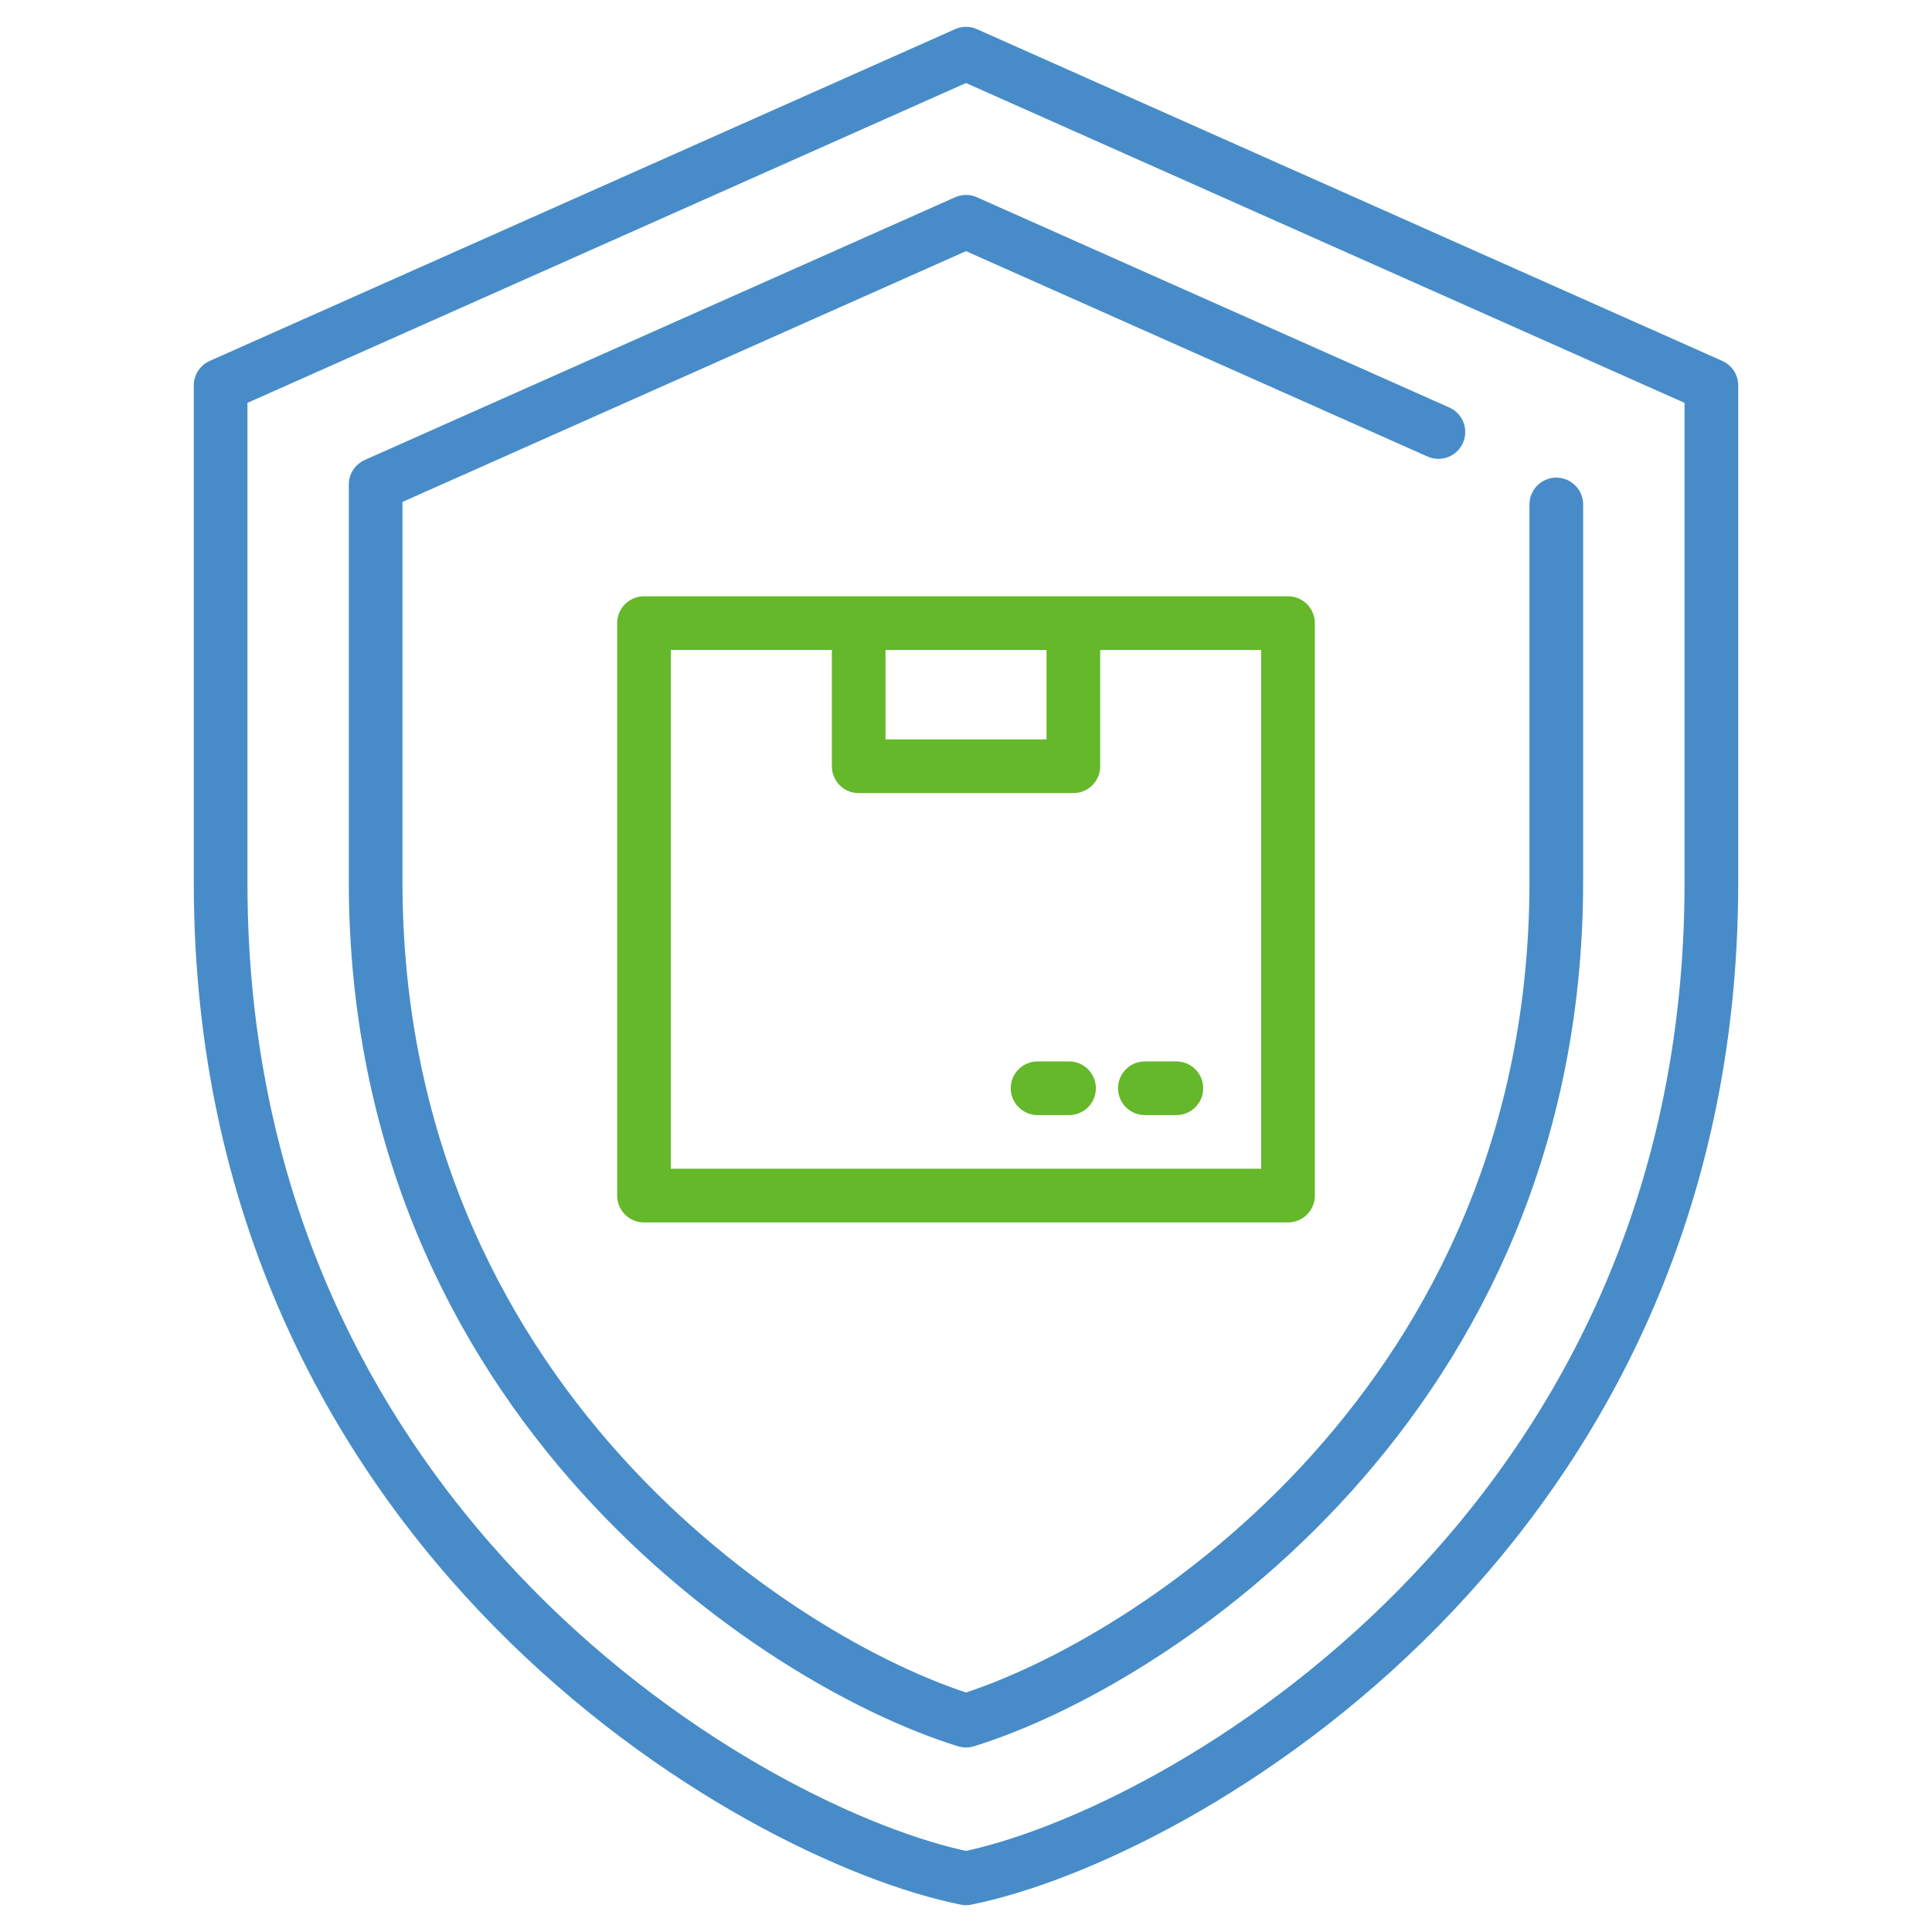
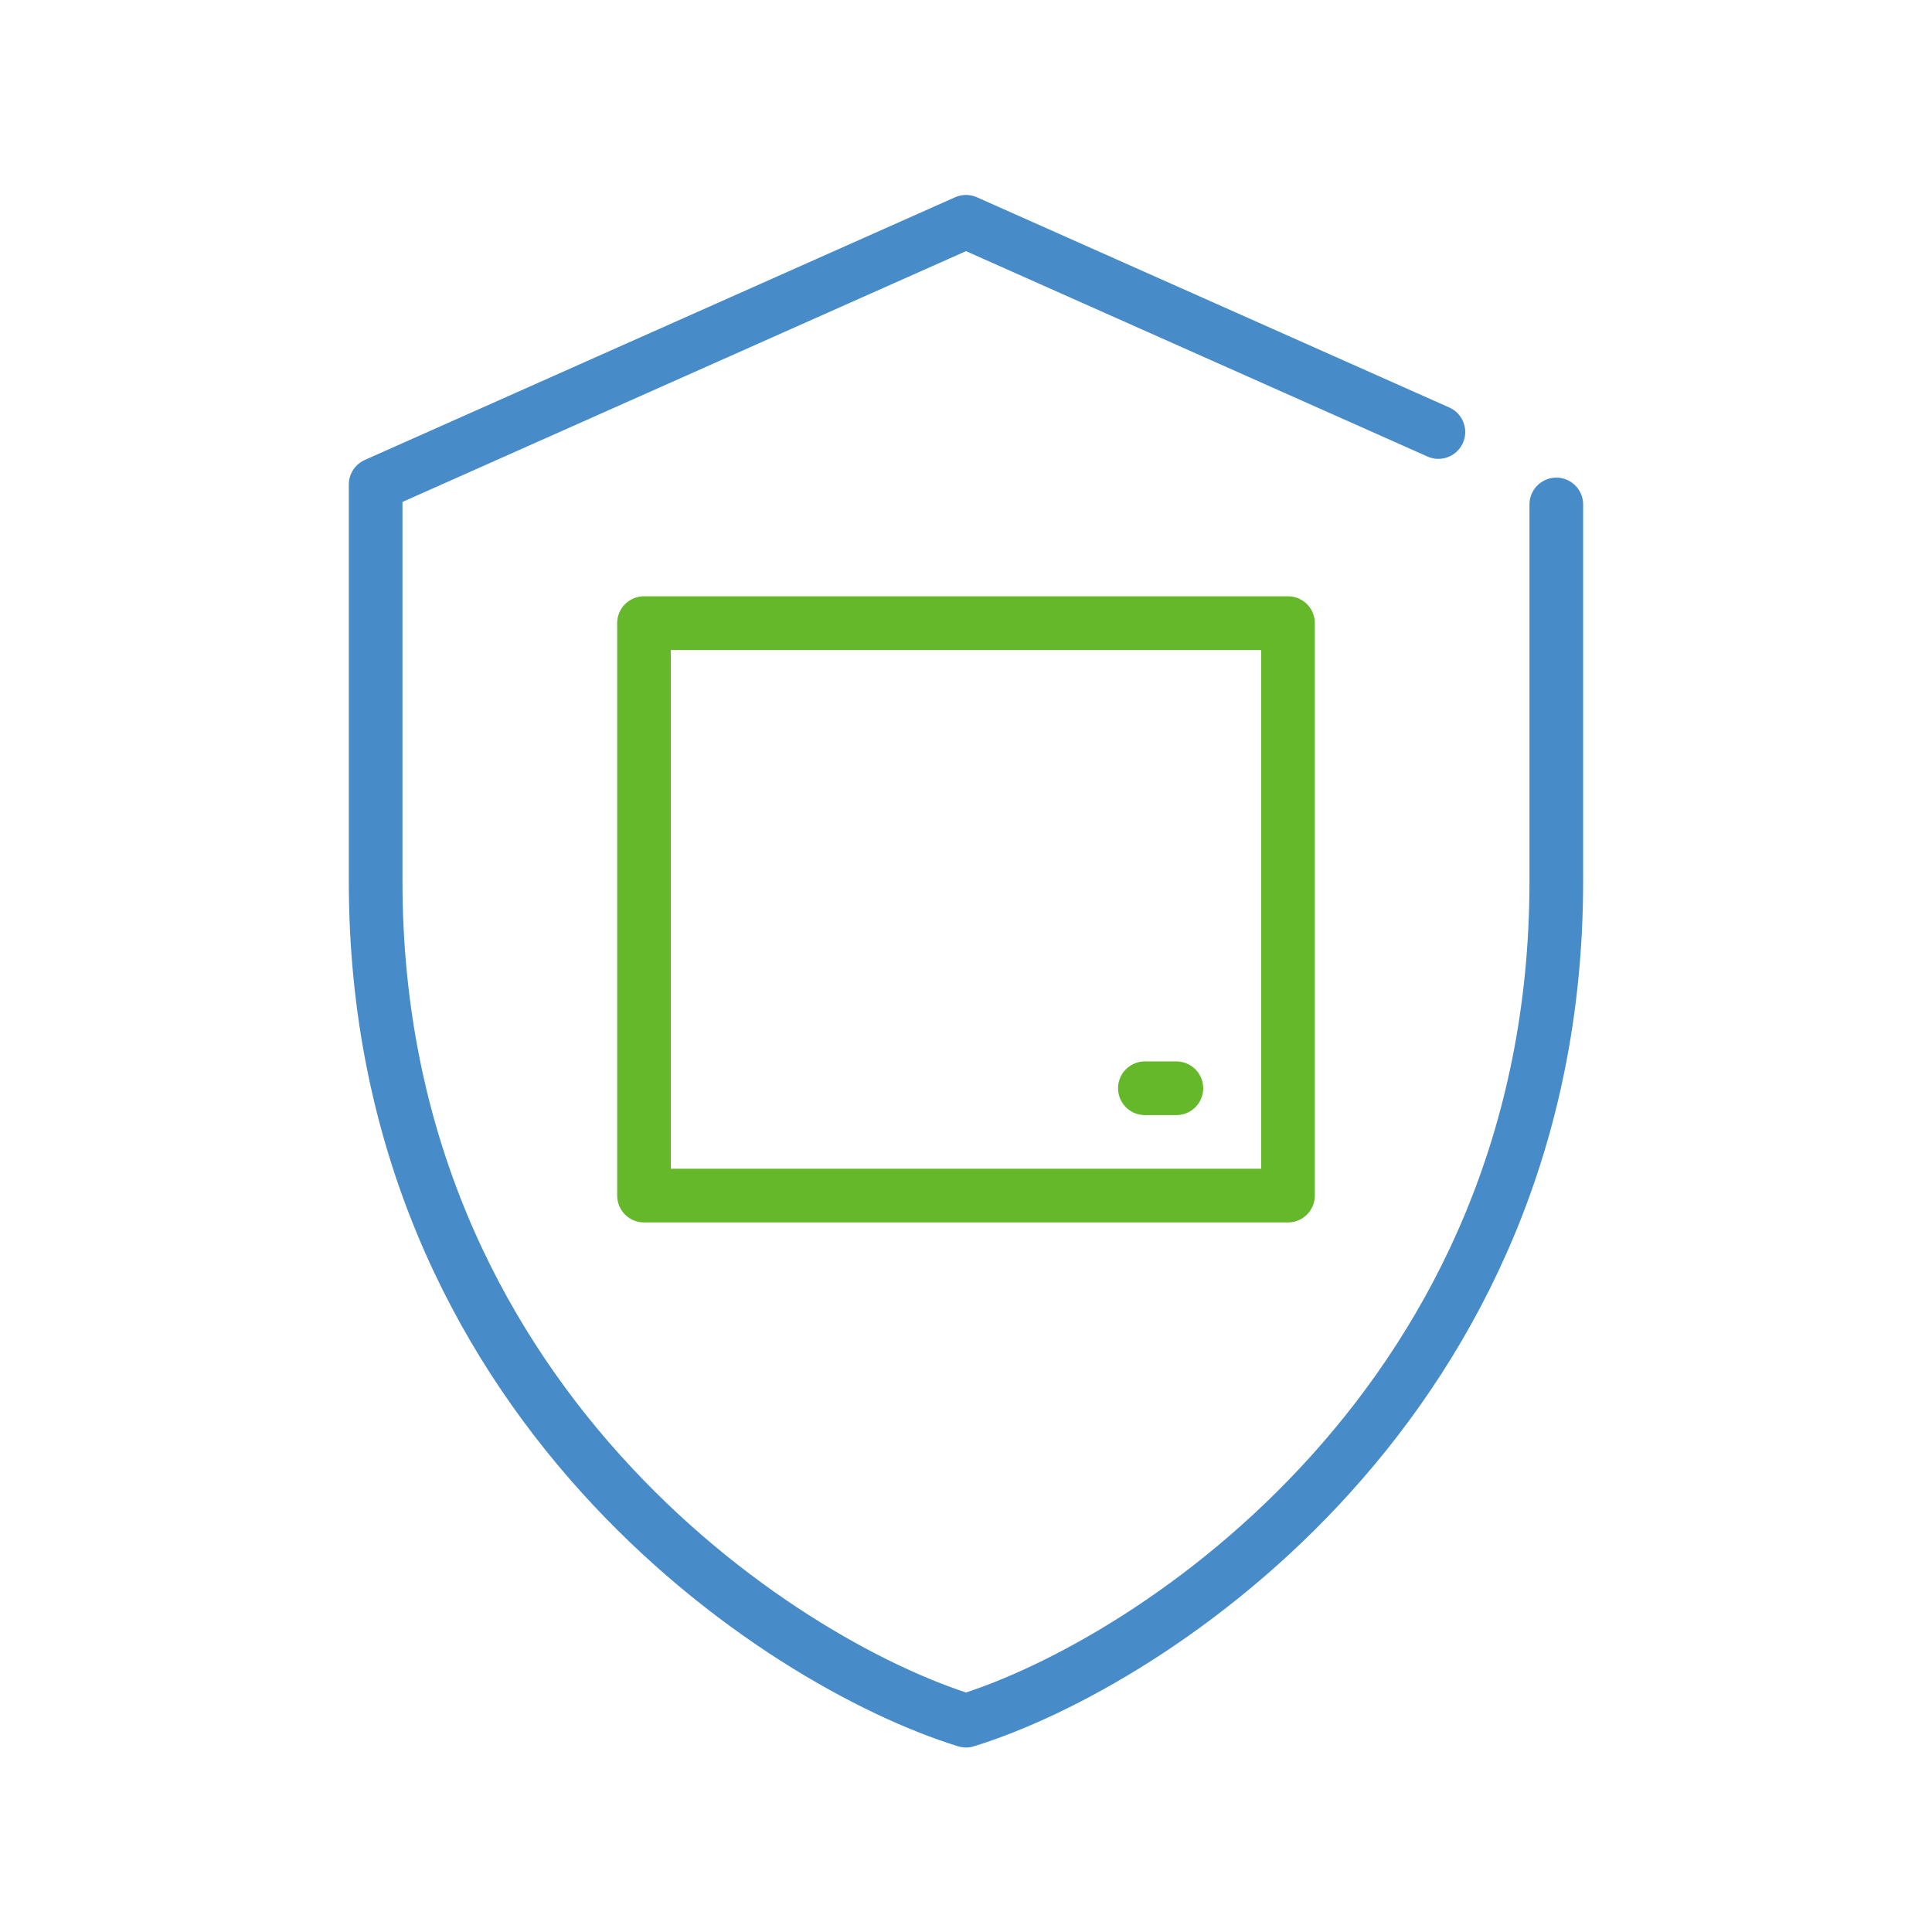
<svg xmlns="http://www.w3.org/2000/svg" width="72" height="72" viewBox="0 0 72 72" fill="none">
-   <path d="M63.778 32.909C63.778 57.111 43.904 68.411 36 70C28.096 68.411 8.222 57.111 8.222 32.909V14.364L36 2L63.778 14.364V32.909Z" stroke="#478CC8" stroke-width="2" stroke-linejoin="round" />
  <path d="M57.999 18.8V25.453V32.849C57.999 52.155 42.961 61.975 36 64.124C29.038 61.975 13.999 52.155 13.999 32.849V18.056L36 8.265L53.605 16.1" stroke="#478CC8" stroke-width="2" stroke-linecap="round" stroke-linejoin="round" />
  <path d="M48 23.222H24V44.556H48V23.222Z" stroke="#64B82A" stroke-width="2" stroke-miterlimit="10" stroke-linejoin="round" />
-   <path d="M32.001 23.222V28.556H40.001V23.222" stroke="#64B82A" stroke-width="2" stroke-miterlimit="10" stroke-linejoin="round" />
  <path d="M43.84 40.556H42.666" stroke="#64B82A" stroke-width="2" stroke-miterlimit="10" stroke-linecap="round" stroke-linejoin="round" />
-   <path d="M39.84 40.556H38.667" stroke="#64B82A" stroke-width="2" stroke-miterlimit="10" stroke-linecap="round" stroke-linejoin="round" />
</svg>